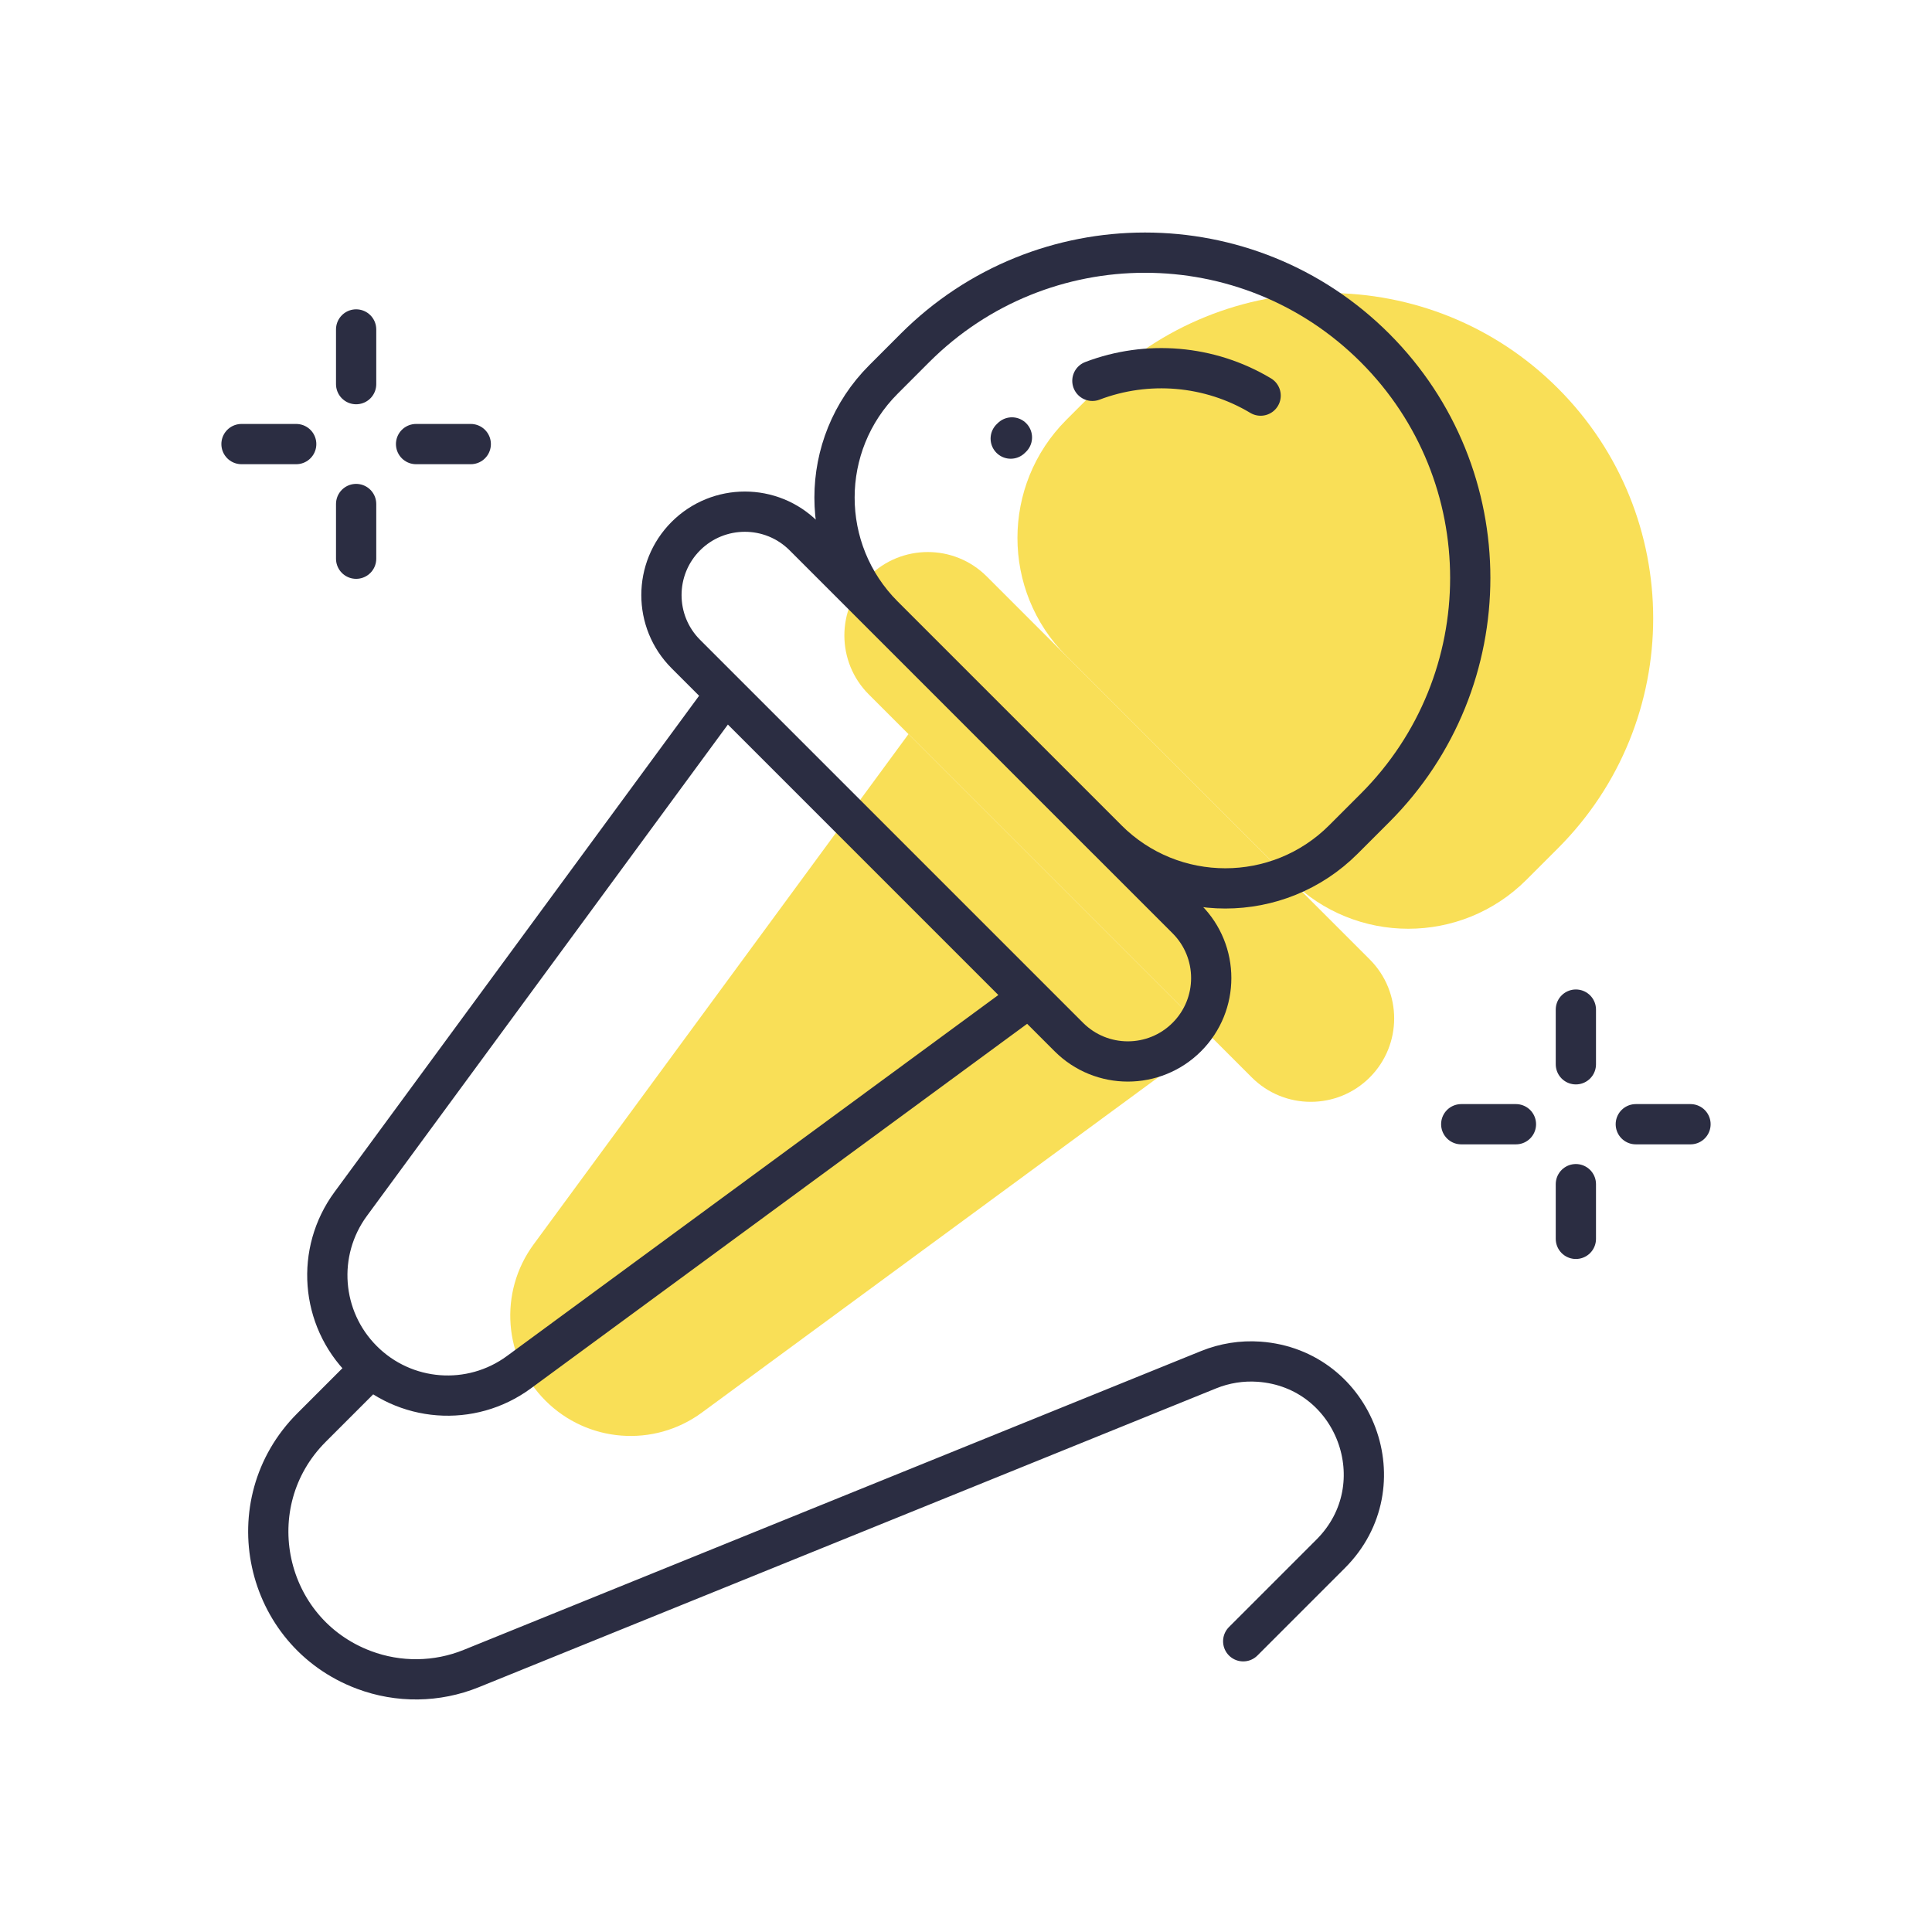
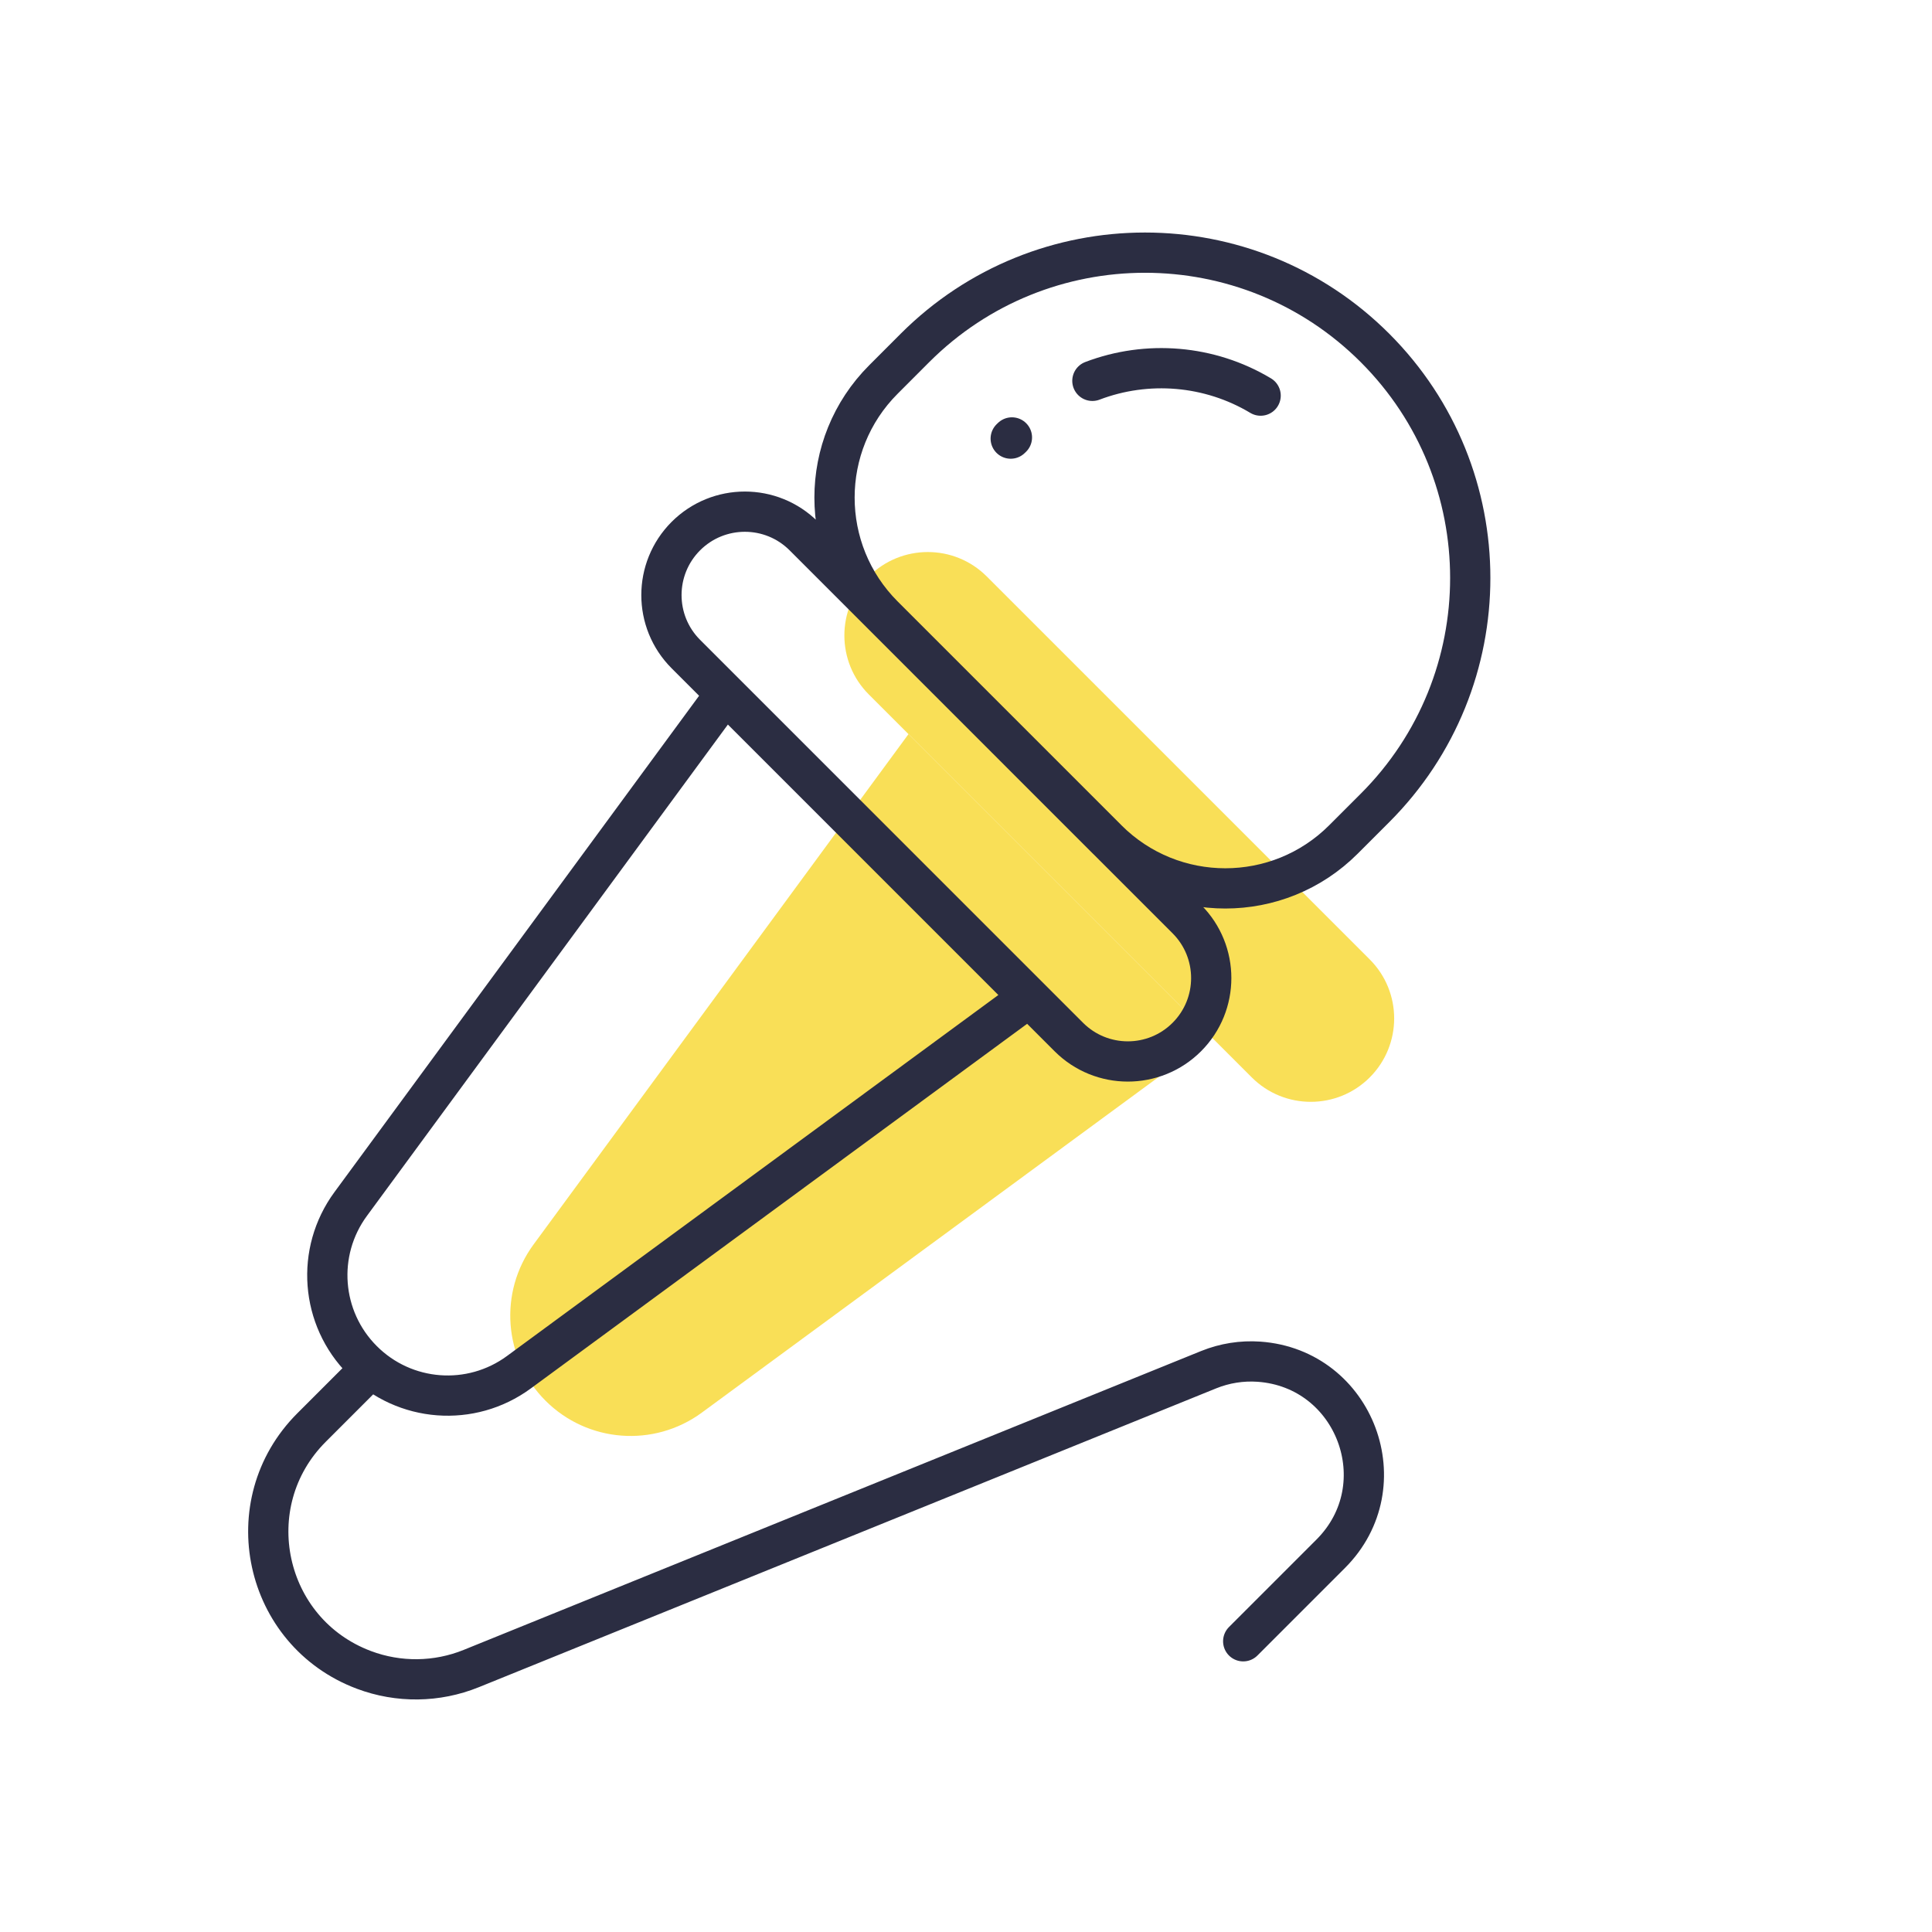
<svg xmlns="http://www.w3.org/2000/svg" width="48" height="48" viewBox="0 0 48 48" fill="none">
-   <path d="M21.585 14.322C22.395 13.513 23.707 13.513 24.516 14.322L34.031 23.837C34.84 24.646 34.84 25.958 34.031 26.768C33.222 27.577 31.909 27.577 31.1 26.768L21.585 17.253C20.776 16.444 20.776 15.131 21.585 14.322Z" fill="#F9DF57" />
+   <path d="M21.585 14.322C22.395 13.513 23.707 13.513 24.516 14.322L34.031 23.837C34.84 24.646 34.84 25.958 34.031 26.768C33.222 27.577 31.909 27.577 31.1 26.768L21.585 17.253C20.776 16.444 20.776 15.131 21.585 14.322" fill="#F9DF57" />
  <path d="M22.571 18.239L30.114 25.782L17.437 35.096C16.247 35.97 14.597 35.844 13.553 34.8C12.509 33.756 12.383 32.106 13.258 30.916L22.571 18.239Z" fill="#F9DF57" />
-   <path d="M37.923 21.859L38.706 21.076C41.862 17.92 41.862 12.803 38.706 9.647C35.55 6.491 30.433 6.491 27.277 9.647L26.494 10.43C24.873 12.051 24.873 14.679 26.494 16.299L32.054 21.859C33.674 23.48 36.302 23.48 37.923 21.859Z" fill="#F9DF57" />
  <path d="M25.111 10.897L25.141 10.868M9.155 34.052L7.74 35.467C5.856 37.351 6.548 40.551 9.041 41.488C9.903 41.812 10.855 41.8 11.707 41.455L30.03 34.029C30.426 33.869 30.853 33.801 31.279 33.831C33.673 34.001 34.758 36.907 33.061 38.603L30.887 40.777M31.32 9.829C30.049 9.067 28.5 8.944 27.14 9.462M21.949 15.297L27.508 20.857C29.129 22.477 31.757 22.477 33.377 20.857L34.161 20.073C37.317 16.917 37.317 11.8 34.161 8.644C31.005 5.488 25.888 5.488 22.732 8.644L21.949 9.428C20.328 11.048 20.328 13.676 21.949 15.297ZM17.04 16.25L26.555 25.765C27.364 26.574 28.677 26.574 29.486 25.765C30.295 24.956 30.295 23.643 29.486 22.834L19.971 13.319C19.162 12.51 17.85 12.51 17.04 13.319C16.231 14.129 16.231 15.441 17.04 16.25ZM18.026 17.236L25.569 24.779L12.891 34.093C11.701 34.967 10.052 34.842 9.008 33.797C7.964 32.754 7.838 31.104 8.712 29.914L18.026 17.236Z" stroke="#2B2D42" stroke-linecap="round" stroke-linejoin="round" />
-   <path d="M8.848 9.544V8.185M8.848 13.881V12.522M10.337 11.033H11.696M6 11.033H7.359" stroke="#2B2D42" stroke-linecap="round" stroke-linejoin="round" />
-   <path d="M39.152 26.442V25.083M39.152 30.779V29.42M40.641 27.931H42M36.304 27.931H37.663" stroke="#2B2D42" stroke-linecap="round" stroke-linejoin="round" />
</svg>